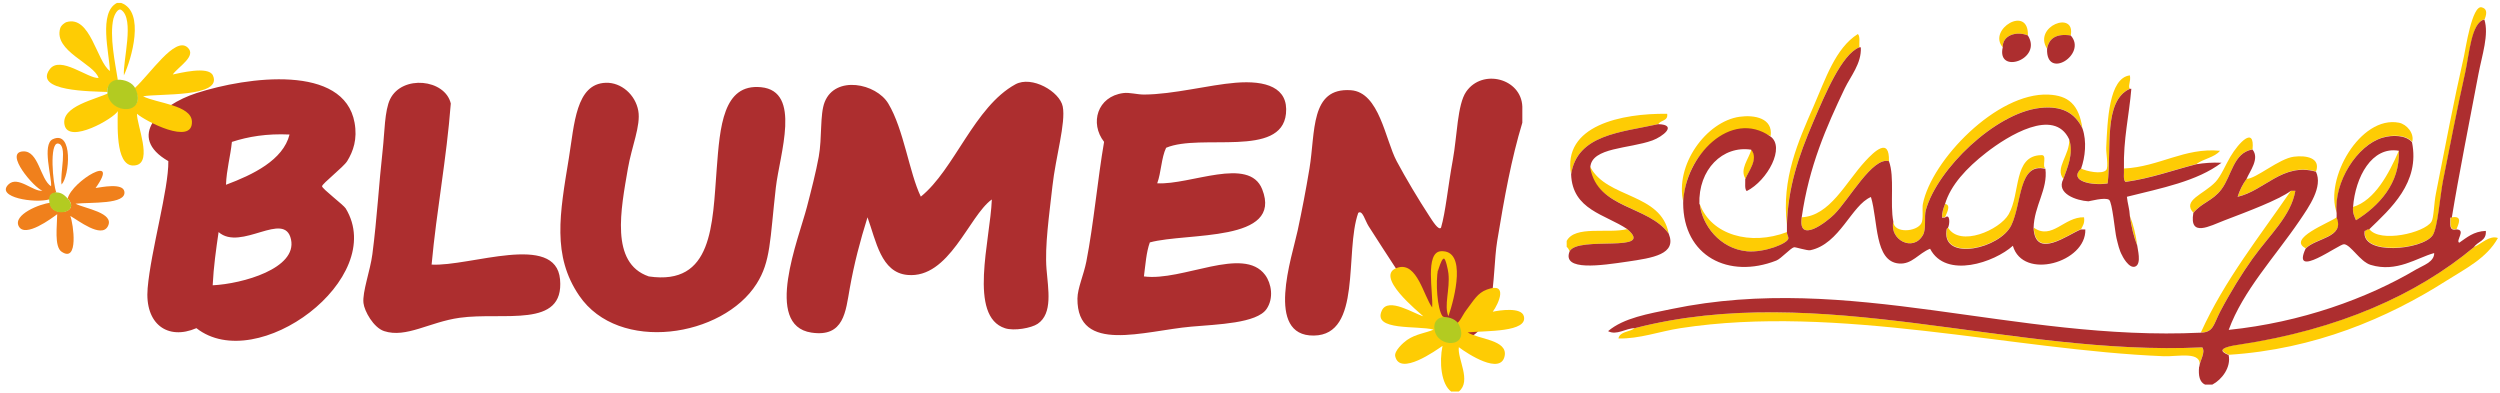
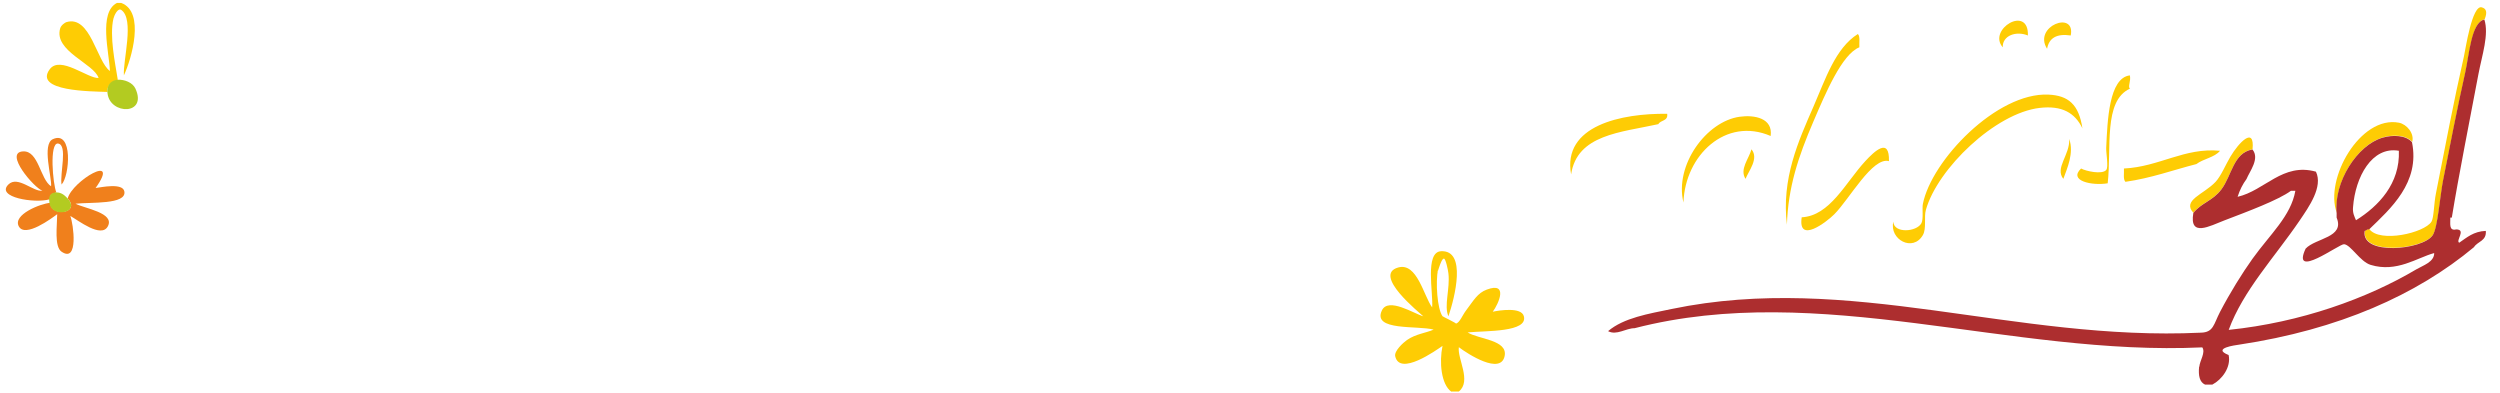
<svg xmlns="http://www.w3.org/2000/svg" width="573.167" height="90" viewBox="0 0 573.167 90">
  <g fill-rule="evenodd" clip-rule="evenodd">
    <g fill="#FECC04">
      <path d="M569.64 4.406c-3.007.684-3.468 8.013-4.404 12.2-1.987 8.885-3.32 15.977-5.083 24.74-.682 3.385-1.198 10.81-2.372 12.54-2.29 3.384-16.53 4.745-15.59-1.017.44-.02.47-.44 1.02-.34 2.41 3.21 12.59.89 14.24-1.7.56-.89.56-4.15 1.02-6.44 2.26-11.37 3.9-20.29 6.44-31.52.34-1.49 1.84-11.78 4.07-11.19 1.12.3 1.28 1.18.68 2.71zM464.923 8.133c-2.632-1.09-5.852-.03-5.762 2.712-3.56-4.1 5.98-9.86 5.77-2.712zm9.827 0c-3.314-.49-4.997.65-5.422 3.05-3.304-5.172 6.57-8.912 5.423-3.05zm-48.46 2.712c-4.017 1.59-7.782 10.61-10.507 16.945-3.563 8.28-5.835 15.24-6.1 23.723-1.286-10.532 2.627-19.167 6.1-27.11 2.706-6.192 4.987-13.358 10.167-16.607.567.56.27 1.988.34 3.05zm62.017 9.49c-6.125 2.8-4.158 13.69-5.084 21.69-3.61.597-9.076-.564-6.1-3.39 1.1.602 4.828 1.437 5.762.337.573-.676-.055-3.907 0-5.083.288-6.28.62-16 5.422-16.61.292 1.35-.507 2.5 0 3.05zm-10.845 9.15c-1.75-3.663-4.746-5.333-9.828-4.745-10.14 1.172-23.414 13.892-26.095 23.383-.46 1.62.17 4.275-.68 5.76-2.29 3.998-7.74 1.012-6.78-3.048.12 2.726 5.34 2.366 6.44.338.5-.938.13-3.375.33-4.405 1.98-10.018 16.97-25.624 28.8-25.078 4.54.21 6.98 2.225 7.79 7.794zm-97.262-1.02c-8.607 1.9-18.64 2.375-19.996 11.523-2.054-11.237 11.604-14.04 22.027-13.897.26 1.72-1.54 1.4-2.03 2.38zm25.755 2.714c-10.27-4.44-19.625 4.39-19.995 15.25-2.087-8.56 5.242-18.59 12.877-19.66 3.39-.48 7.683.31 7.118 4.4z" />
      <path d="M553.036 32.535c-1.354-1.598-4.376-1.72-6.778-1.017-5.734 1.68-11.184 10.092-10.507 17.283-2.91-7.75 5.39-22.37 14.24-20.67 1.81.35 3.58 2.46 3.05 4.41zm-36.6 1.695c-4.377.74-4.716 5.955-7.118 9.15-1.99 2.645-4.585 3.065-6.438 5.42-2.67-2.93 2.357-4.2 5.084-7.115 1.24-1.327 2.287-3.903 3.39-5.76 1.908-3.227 5.608-7.108 5.08-1.696zm-42.026-2.374c1.125 3.273-.485 6.74-1.354 9.15-2.01-2.486 1.52-5.44 1.355-9.15zm-41.344 5.084c-3.768-1.024-9.053 8.715-12.54 12.2-1.715 1.717-8.387 6.884-7.455.678 6.49-.335 10.05-7.968 14.58-12.878 2.07-2.245 5.58-5.594 5.42 0zm-31.516-2.71c1.774 2.11-.665 4.97-1.356 6.777-1.427-2.2.773-4.573 1.355-6.778zm102.007 3.387c-5.397 1.38-10.336 3.22-16.267 4.067-.568-.563-.27-1.99-.34-3.05 8.094-.386 13.89-4.854 22.028-4.066-1.265 1.557-3.828 1.82-5.42 3.05z" />
-       <path d="M549.985 34.568c.307 7.537-4.672 12.725-9.828 15.928-.363-.88-.822-1.662-.678-3.05 4.96-1.484 8.2-7.6 10.5-12.878zm-18.978 4.745c-7.64-2.127-11.72 4.323-17.96 5.76.487-1.544 1.164-2.9 2.032-4.066 2.16-.01 7.42-4.653 10.84-5.083 2.77-.35 6.17.238 5.08 3.39zM364.61 38.295c3.8 7.268 16.234 5.906 17.96 15.25-4.716-6.468-16.55-5.816-18.3-15.25h.34zm81.334 8.473c1.567.183.172 2.437 0 3.05h-.678c-.02-1.262.342-2.143.678-3.05zm31.178 5.76c-2.87 1.087-10.486 7.032-10.844-.338 4.17 2.946 6.957-2.52 11.522-2.372.197 1.327-.29 1.967-.678 2.71zm58.628-2.71c1.925 4.614-4.82 4.66-7.115 7.116-4.353-2.19 5.284-5.8 7.116-7.116zm26.436 0c2.498-.396 1.43 1.6 1.017 2.71-1.766.41-1.314-1.396-1.355-2.71h.338zm-189.104 2.71c6.572 5.63-11.335 1.45-13.217 5.085-.164-.4-.36-.77-.677-1.018V55.24c1.914-3.62 9.444-1.626 13.894-2.712zm137.93 28.808c-3.997-1.577 1.724-2.275 2.373-2.373 22.976-3.452 40.817-11.475 53.884-22.367 1.64-.68 3.51-2.72 5.42-2.033-2.56 4.665-7.58 7.102-11.86 9.828-13.46 8.56-30.21 15.7-49.82 16.95zm-6.778 2.71c.79-3.665-4.996-2.246-8.134-2.372-34.604-1.382-74.78-11.984-110.818-6.438-4.854.747-9.377 2.475-14.233 2.37.35-1.674 2.61-1.45 3.72-2.37 42.46-10.942 86.15 6.457 130.13 4.405.8 1.16-.57 3.04-.68 4.41zm21.01-40.328h1.02c-1.016 5.792-5.798 9.962-9.83 15.588-2.324 3.245-5.106 7.7-7.455 12.2-1.48 2.828-1.46 4.678-4.41 4.744 5.54-12.188 13.47-21.998 20.67-32.532zm-56.254-5.084c-6.17-1.557-5.377 7.8-7.796 12.878-2.587 5.435-15.738 8.358-14.91 1.355.075-.263.008-.67.338-.678 2.75 4.54 11.834.53 13.895-3.06 2.755-4.8 1.023-13.43 7.456-13.56 1.513-.16.063 2.65 1.016 3.05zm19.317 10.846c.795 2.028 1.354 4.292 1.694 6.777-.79-2.03-1.35-4.294-1.69-6.778zm-98.62-2.712c2.623 7.11 11.628 9.638 19.996 6.44.007.63.273.76.34 1.354.134 1.217-5.607 3.423-9.49 3.05-6.27-.6-10.308-6.026-10.845-10.844z" />
    </g>
    <g fill="#AD2E2F">
-       <path d="M464.923 8.133c3.457 5.488-7.21 9.07-5.762 2.712-.09-2.74 3.13-3.8 5.77-2.712zm9.827 0c3.872 4.297-5.7 10.335-5.422 3.05.425-2.4 2.108-3.54 5.423-3.05zM380.2 28.467c4.534.146.92 2.906-1.357 3.728-5.355 1.935-13.875 1.575-14.233 6.1-.113 0 .092.213-.02.213 1.748 9.434 13.265 8.57 17.98 15.04 1.96 4.748-3.65 5.583-9.488 6.437-5.822.853-15.07 2.275-13.217-2.37 1.882-3.636 19.79.543 13.217-5.086-5.065-3.41-12.57-4.38-12.877-12.54 1.356-9.15 11.388-9.63 19.994-11.53zm9.488 18.3c.538 4.82 4.576 10.244 10.845 10.847 3.883.372 9.624-1.834 9.49-3.05-.067-.597-.334-.725-.34-1.356v-1.694c.265-8.482 2.538-15.442 6.1-23.723 2.726-6.33 6.49-15.35 10.507-16.94h.338c.195 3.72-2.358 6.62-3.728 9.49-4.164 8.75-8.152 17.77-9.828 29.49-.932 6.21 5.74 1.04 7.456-.68 3.486-3.48 8.77-13.22 12.54-12.2 1.357 3.62.198 9.74 1.016 13.9-.964 4.06 4.492 7.05 6.778 3.05.85-1.48.22-4.14.678-5.76 2.68-9.49 15.957-22.21 26.095-23.38 5.082-.58 8.08 1.09 9.828 4.75.983 2.86.616 6.5-.34 9.15-2.976 2.83 2.49 3.99 6.1 3.39.927-8-1.04-18.89 5.085-21.69h.34c-.51 6.16-1.855 11.48-1.695 18.3.068 1.06-.23 2.49.34 3.05 5.93-.84 10.868-2.68 16.266-4.06 1.74-.28 3.62-.44 5.76-.34-5.59 4.25-13.83 5.83-21.69 7.8.15 1.54.61 2.78.68 4.41.34 2.49.9 4.75 1.69 6.78.08.83.98 4.02-.34 4.75-1.55.85-3.27-2.75-3.05-2.37-.76-1.29-1.02-2.74-1.36-4.06-.36-1.41-.96-8.28-1.7-8.81-.93-.67-4.54.35-4.75.34-2.7-.16-7.46-1.76-5.76-5.08.86-2.41 2.47-5.87 1.35-9.15-3.47-7.36-14.08-.76-18.98 3.05-4.57 3.55-8.22 7.5-9.49 11.86-.34.91-.7 1.79-.68 3.06h.67c1.26-1.08 1.14 1.59.68 2.37-.33.01-.26.42-.34.68-.82 7.01 12.33 4.08 14.91-1.35 2.42-5.08 1.62-14.43 7.79-12.872.6 4.69-2.6 8.46-2.71 13.553.36 7.37 7.97 1.43 10.84.34h1.02c.25 7.54-14.32 11.73-16.61 3.73-4.16 3.776-15.36 7.677-18.98.68-2.67 1.065-4.14 3.624-7.12 3.39-5.67-.442-4.79-9.806-6.44-15.25-4.48 1.894-7.15 10.794-13.9 12.2-.69.146-3.4-.746-3.73-.68-.79.17-2.96 2.617-4.07 3.054-10.9 4.27-21.34-.99-21.35-13.22.37-10.86 10.96-21.56 19.99-15.25 3.48 2.43-.62 10.11-5.42 12.54-.52-.49-.3-1.74-.34-2.71.69-1.81 3.13-4.67 1.36-6.78-6.49-1.01-12.17 4.51-11.87 12.533z" />
      <path d="M504.234 84.047c.114-1.366 1.48-3.25.678-4.406-43.982 2.06-87.676-15.34-130.136-4.4-2.04 0-4.134 1.73-6.1.68 3.593-3.05 9.237-3.97 14.573-5.08 40.86-8.49 78.56 7.46 121.32 5.43 2.94-.06 2.93-1.91 4.4-4.74 2.35-4.5 5.13-8.95 7.45-12.2 4.03-5.62 8.81-9.79 9.83-15.58h-1.02c-2.83 2.09-9.82 4.71-15.25 6.78-3.33 1.27-8.1 3.98-7.12-1.69 1.85-2.35 4.45-2.77 6.44-5.42 2.4-3.19 2.74-8.4 7.11-9.15 1.74 2.09-.64 5-1.36 6.78-.87 1.17-1.55 2.52-2.04 4.07 6.24-1.43 10.32-7.89 17.96-5.76 1.66 3.47-1.61 8.06-3.73 11.19-5.76 8.47-12.95 16.02-16.27 25.08 16.57-1.71 31.75-7.2 43.04-13.89 1.47-.87 4.1-1.66 4.07-3.72-3.9 1.04-8.57 4.54-14.57 2.71-2.43-.74-4.56-4.64-6.1-4.74-1.13-.07-12.17 8.24-8.81 1.02 2.29-2.46 9.04-2.5 7.11-7.12v-1.03c-.68-7.19 4.77-15.6 10.5-17.28 2.4-.71 5.42-.58 6.78 1.02 1.89 9.28-4.95 15.27-9.83 19.99-.55-.09-.58.32-1.02.34-.94 5.77 13.29 4.4 15.59 1.02 1.17-1.73 1.69-9.15 2.37-12.54 1.76-8.76 3.09-15.86 5.08-24.74.93-4.19 1.39-11.52 4.4-12.2 1.1 3.46-.52 8.1-1.36 12.54-2.03 10.79-4.5 23.07-6.1 32.877h-.34c.04 1.313-.41 3.12 1.357 2.71 2.36.02-.21 2.61.68 3.05 1.756-1.19 3.28-2.6 6.1-2.71.2 2.34-1.9 2.39-2.71 3.72-13.063 10.89-30.91 18.91-53.88 22.364-.65.1-6.37.798-2.373 2.375.61 2.806-1.55 5.64-3.73 6.775h-1.69c-1.238-.57-1.55-2.06-1.35-4.06zm45.75-49.48c-6.196-1.082-9.986 6.03-10.505 12.878-.15 1.39.31 2.17.67 3.05 5.15-3.202 10.13-8.39 9.83-15.927z" />
    </g>
  </g>
-   <path d="M45.03 75.235c-6.563 2.842-11.89-.908-11.183-9.15.743-8.65 4.845-22.77 4.745-29.145-9.673-5.544-2.043-12.843 6.44-15.59 11.76-3.81 33.844-6.68 36.26 6.778.675 3.755-.293 6.54-1.694 8.812-.834 1.353-5.75 5.17-5.762 5.76-.01.56 4.94 4.29 5.423 5.084 9.75 16.03-20.32 38.388-34.23 27.45zm8.135-42.7c-.342 3.385-1.217 6.24-1.355 9.827 6.17-2.31 13.1-5.643 14.572-11.522-5.21-.24-9.47.47-13.217 1.695zM66.72 54.9c-1.453-6.778-11.49 2.803-16.605-1.693-.575 3.943-1.143 7.896-1.355 12.2 6.877-.34 19.383-3.873 17.96-10.507zm282.3-30.5v3.73c-2.504 8.264-4.095 16.965-5.76 27.11-1.345 8.188.266 22.872-9.49 22.706-3.632-.063-5.268-3.14-7.117-6.1-4.516-7.223-8.774-13.523-12.878-19.995-.812-1.27-1.396-3.79-2.373-3.05-3.193 9.03.926 27.98-10.167 28.13-11.27.16-4.998-18.09-3.727-24.06 1.043-4.9 1.865-9.15 2.71-14.23 1.392-8.35.12-18.61 9.49-17.96 6.56.46 7.888 11.37 10.506 16.27 2.048 3.84 5.063 8.89 7.456 12.54.773 1.18 2.152 3.43 2.71 2.71 1.053-3.58 1.58-9.43 2.712-15.59.985-5.35 1.02-12.64 3.05-15.58 3.714-5.38 12.63-3.06 12.878 3.39zM227.357 45.75c-5.285 3.85-9.73 18.177-19.317 17.285-6.06-.564-7.174-7.772-9.15-13.217-1.725 5.537-3.024 10.454-4.067 16.267-.95 5.296-1.294 11.314-8.812 10.166-10.99-1.67-2.92-21.46-1.01-28.8 1-3.85 2.07-8 2.71-11.52.8-4.38.23-9.67 1.36-12.54 2.45-6.19 11.8-4.28 14.58.34 3.57 5.93 4.81 15.88 7.46 21.35 7.71-6.2 12.26-20.59 21.69-25.75 3.76-2.05 10.17 1.66 10.85 5.09.74 3.74-1.63 11.56-2.37 18.3-.72 6.53-1.78 13.68-1.35 18.98.37 4.63 1.48 10.17-2.03 12.54-1.44.98-5.4 1.68-7.46 1.02-8.53-2.72-3.4-20.27-3.05-29.48zM98.917 60.662c8.86.497 28.505-7.436 29.483 3.39 1.03 11.39-12.956 7.396-23.045 8.81-6.893.968-12.234 4.7-17.284 3.052-2.44-.8-4.53-4.574-4.74-6.44-.28-2.563 1.55-7.4 2.04-11.183 1.08-8.31 1.5-16.16 2.38-24.06.42-3.72.41-8.91 1.7-11.52 2.77-5.61 12.59-4.58 13.9 1.02-.98 12.8-3.24 24.33-4.4 36.94zm49.816 2.712c14.73 2.176 14.593-11.795 15.59-24.74.735-9.553 1.437-19.5 10.166-18.64 9.37.926 4.26 15.334 3.38 23.046-1.38 12.173-1.15 16.88-4.41 22.027-7.73 12.223-31.6 16.035-40.67 2.713-6.25-9.173-4.46-18.76-2.37-31.518 1.27-7.805 1.6-17.053 8.47-17.283 3.51-.12 6.79 2.71 7.45 6.43.6 3.39-1.52 8.19-2.38 13.21-1.6 9.35-4.13 21.68 4.74 24.74zM267.347 33.89c-1.097 2.292-1.12 5.66-2.034 8.133 7.616.42 21.057-6.235 24.06 1.355 4.858 12.27-17.194 9.87-25.755 12.2-.817 2.233-.996 5.105-1.355 7.796 8.827 1.182 22.786-7.087 27.79-.34 1.455 1.963 2.013 5.333.338 7.795-2.24 3.3-11.25 3.53-17.28 4.06-10.76.94-26.18 6.37-26.09-6.44.02-2.35 1.44-5.43 2.04-8.47 1.67-8.54 2.61-19.04 4.07-27.45-3.34-4.28-1.55-10.41 4.41-11.19 1.42-.19 3.12.34 4.75.34 6.77-.04 14.81-2.21 21.01-2.71 6.88-.57 12.15 1.06 11.53 7.11-1.06 10.18-19.51 4.46-27.45 7.79z" fill-rule="evenodd" clip-rule="evenodd" fill="#AD2E2F" />
  <path fill-rule="evenodd" clip-rule="evenodd" fill="#FECC04" d="M332.753 89.808c-2.358-1.668-2.807-6.81-2.033-10.506-1.433.98-9.816 7.014-10.845 2.372-.267-1.205 1.824-3.112 2.712-3.728 2.006-1.39 4.307-1.596 6.1-2.372-3.605-.997-14.147.384-11.862-4.405 1.48-3.11 7.433.79 9.49 1.35-.772-.76-11.75-9.5-5.763-11.19 4.345-1.23 5.854 6.54 7.795 9.15.277-3.36-1.722-12.69 2.033-12.88 5.932-.31 3.167 10.62 1.694 14.91-1.07-2.43.407-6.25 0-9.83-.098-.86-.623-3.33-1.016-3.39-.758-.12-1.847 4.87-1.356 2.37-.615 3.13-.187 9.17 1.018 10.84.073.1 3.342 1.65 3.05 1.69.868-.13 1.51-1.93 2.372-3.05 1.75-2.29 2.58-3.95 4.744-4.75 4.98-1.84 2.712 3.24 1.355 5.08 1.53-.33 6.54-1.11 7.12 1.01 1.03 3.72-8.61 3.33-12.88 3.73 2.41 1.58 9.25 1.67 8.48 5.42-.9 4.4-8.44-.46-10.5-2.03-.38 2.64 2.98 7.76 0 10.16h-1.69z" />
  <g fill-rule="evenodd" clip-rule="evenodd">
    <path fill="#F0801C" d="M11.313 45.707c-3.32.97-12.338-.46-9.4-3.4 2.157-2.157 5.816 1.8 7.8 1.4-1.818-.552-8.94-8.793-4.4-9 3.558-.163 3.9 6.406 6.4 8 .213-1.962-2.154-9.633.4-10.8 4.706-2.154 3.854 8.483 2 10.4-.428-2.472 1.466-9.095-.8-9.4-2.038-.277-1.2 9.346-.398 11.2-.678.32-1.687.312-1.4 1.6h-.202z" />
    <path fill="#F0801C" d="M15.514 45.506c1.058-4.047 12.26-10.625 6.4-2.4 1.33-.177 6.248-1.234 6.6.8.528 3.045-7.752 2.414-11.2 2.8 2.072 1.095 9.095 2.08 7.4 5.2-1.513 2.786-6.8-1.405-8.6-2.4.724 1.81 1.95 10.89-2 8.2-1.714-1.167-1.014-5.922-1-8.6-1.218.916-7.33 5.497-8.8 2.8-1.46-2.675 4.95-5.222 7.2-5.4.268 3.428 7.064 2.3 4-1z" />
    <path fill="#B3CB21" d="M12.914 44.107c1.303.03 1.937.73 2.6 1.4 3.064 3.3-3.705 4.602-4.176 1.048-.016-.396-.122-.87-.063-1.127.153-1.123.926-1.255 1.64-1.32z" />
  </g>
  <g fill-rule="evenodd" clip-rule="evenodd">
-     <path fill="#FECC04" d="M30.803 20.28c3.654-3.297 9.314-12.032 12.2-9.402 2.163 1.972-2.058 4.343-3.4 6.2 1.458-.27 8.16-2.037 9.2.2 2.378 5.115-12.518 4.134-16 4.8 3.123 1.607 11.064 1.987 11.2 5.8.198 5.55-10.732-.116-12.6-1.8-.065 2.502 3.617 11-.2 11.8-4.582.962-4.282-7.962-4.2-12.4-.8 1.61-11.226 7.642-12.2 3.2-.963-4.386 7.367-5.906 10.2-7.4-.182 4.94 9.254 4.827 5.8-1z" />
    <path fill="#FECC04" d="M26.803.678h1c5.517 2.04 2.355 12.864.6 16.6-.236-3.462 2.48-12.88-.6-15-.786-.54-1.625 1.25-1.8 2-.938 4.036.4 10.18 1 14-1.168.565-2.494.974-2.4 2.8-3.68-.133-16.947-.125-13.2-5.2 2.39-3.237 8.798 2.196 11.2 2-1.045-3.322-10.37-6.17-8.8-11.4.225-.75 1.173-1.332 1.4-1.4 5.548-1.69 6.946 9.02 10 11.2-.143-4.112-2.66-13.402 1.6-15.6z" />
    <path fill="#B3CB21" d="M27.003 18.28c1.512-.084 3.395.633 4.035 2.01 2.85 6.146-5.79 6.064-6.378 1.16-.02-.162 0-.215-.056-.37-.095-1.828 1.103-2.73 2.4-2.8z" />
  </g>
-   <path fill-rule="evenodd" clip-rule="evenodd" fill="#B3CB21" d="M330.952 72.698c1.334-.072 2.997.562 3.562 1.778 2.517 5.424-5.11 5.353-5.63 1.02-.018-.142 0-.187-.05-.326-.084-1.612.973-2.408 2.118-2.472z" />
</svg>